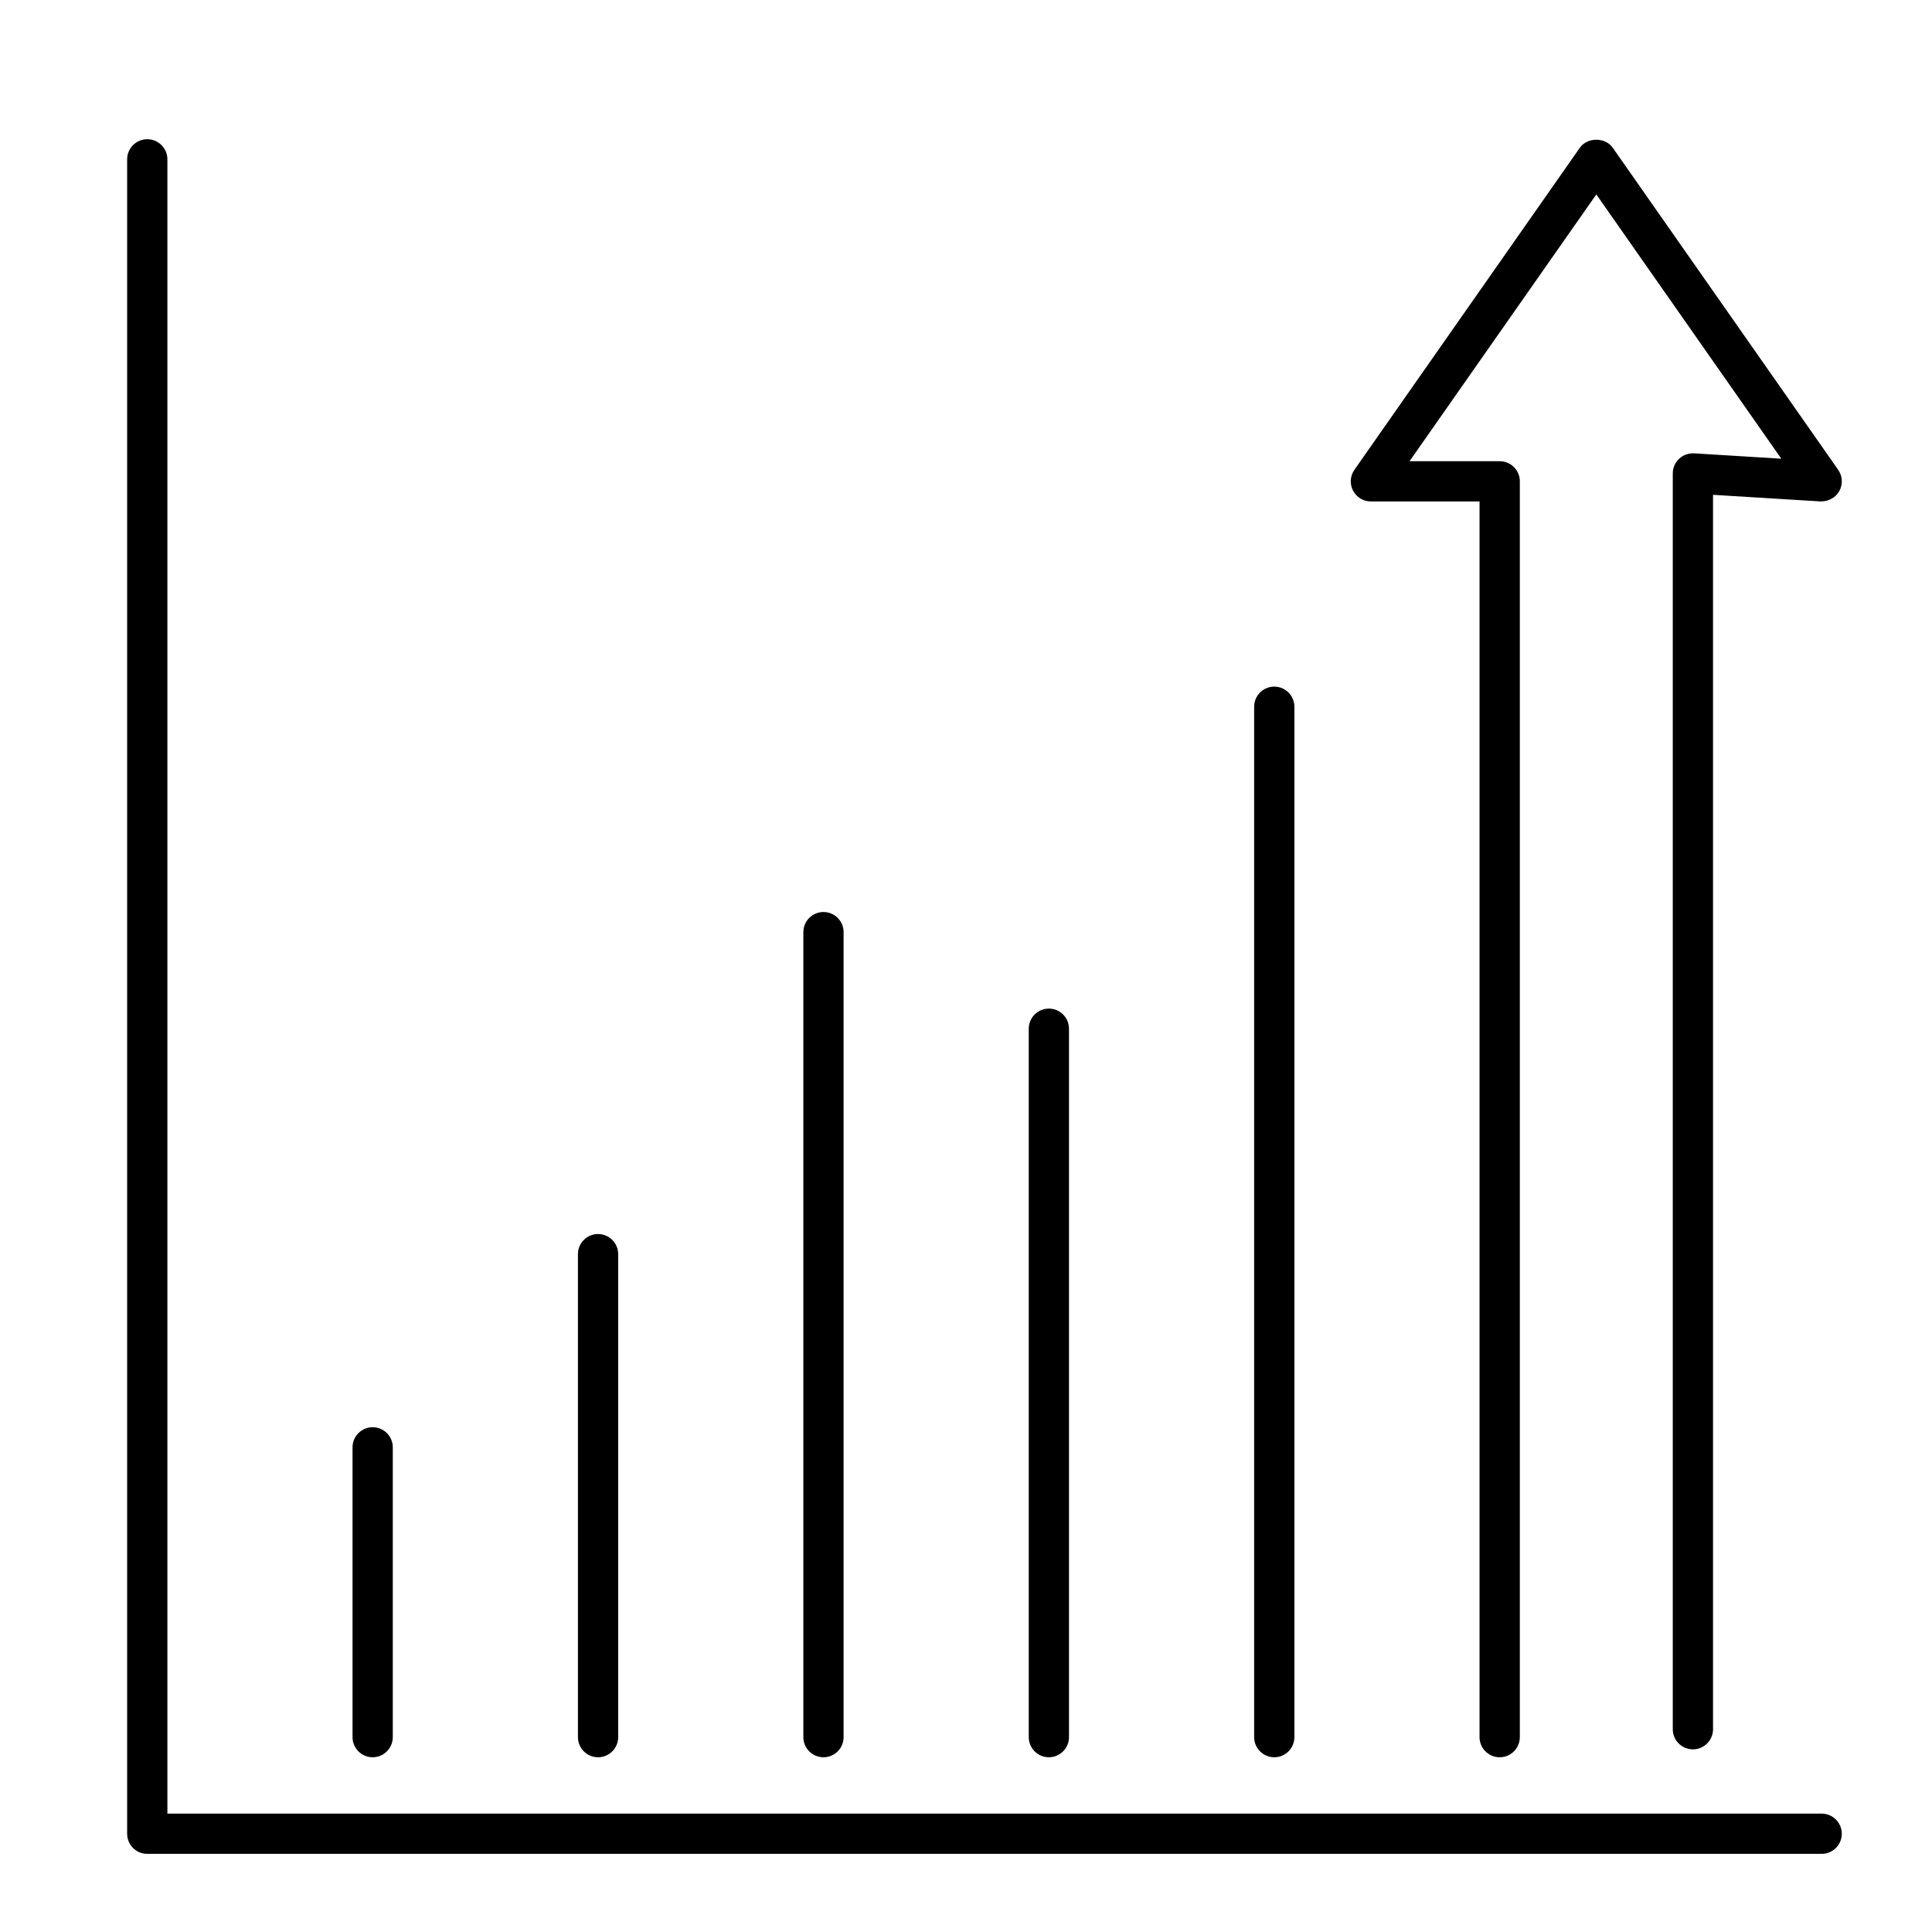
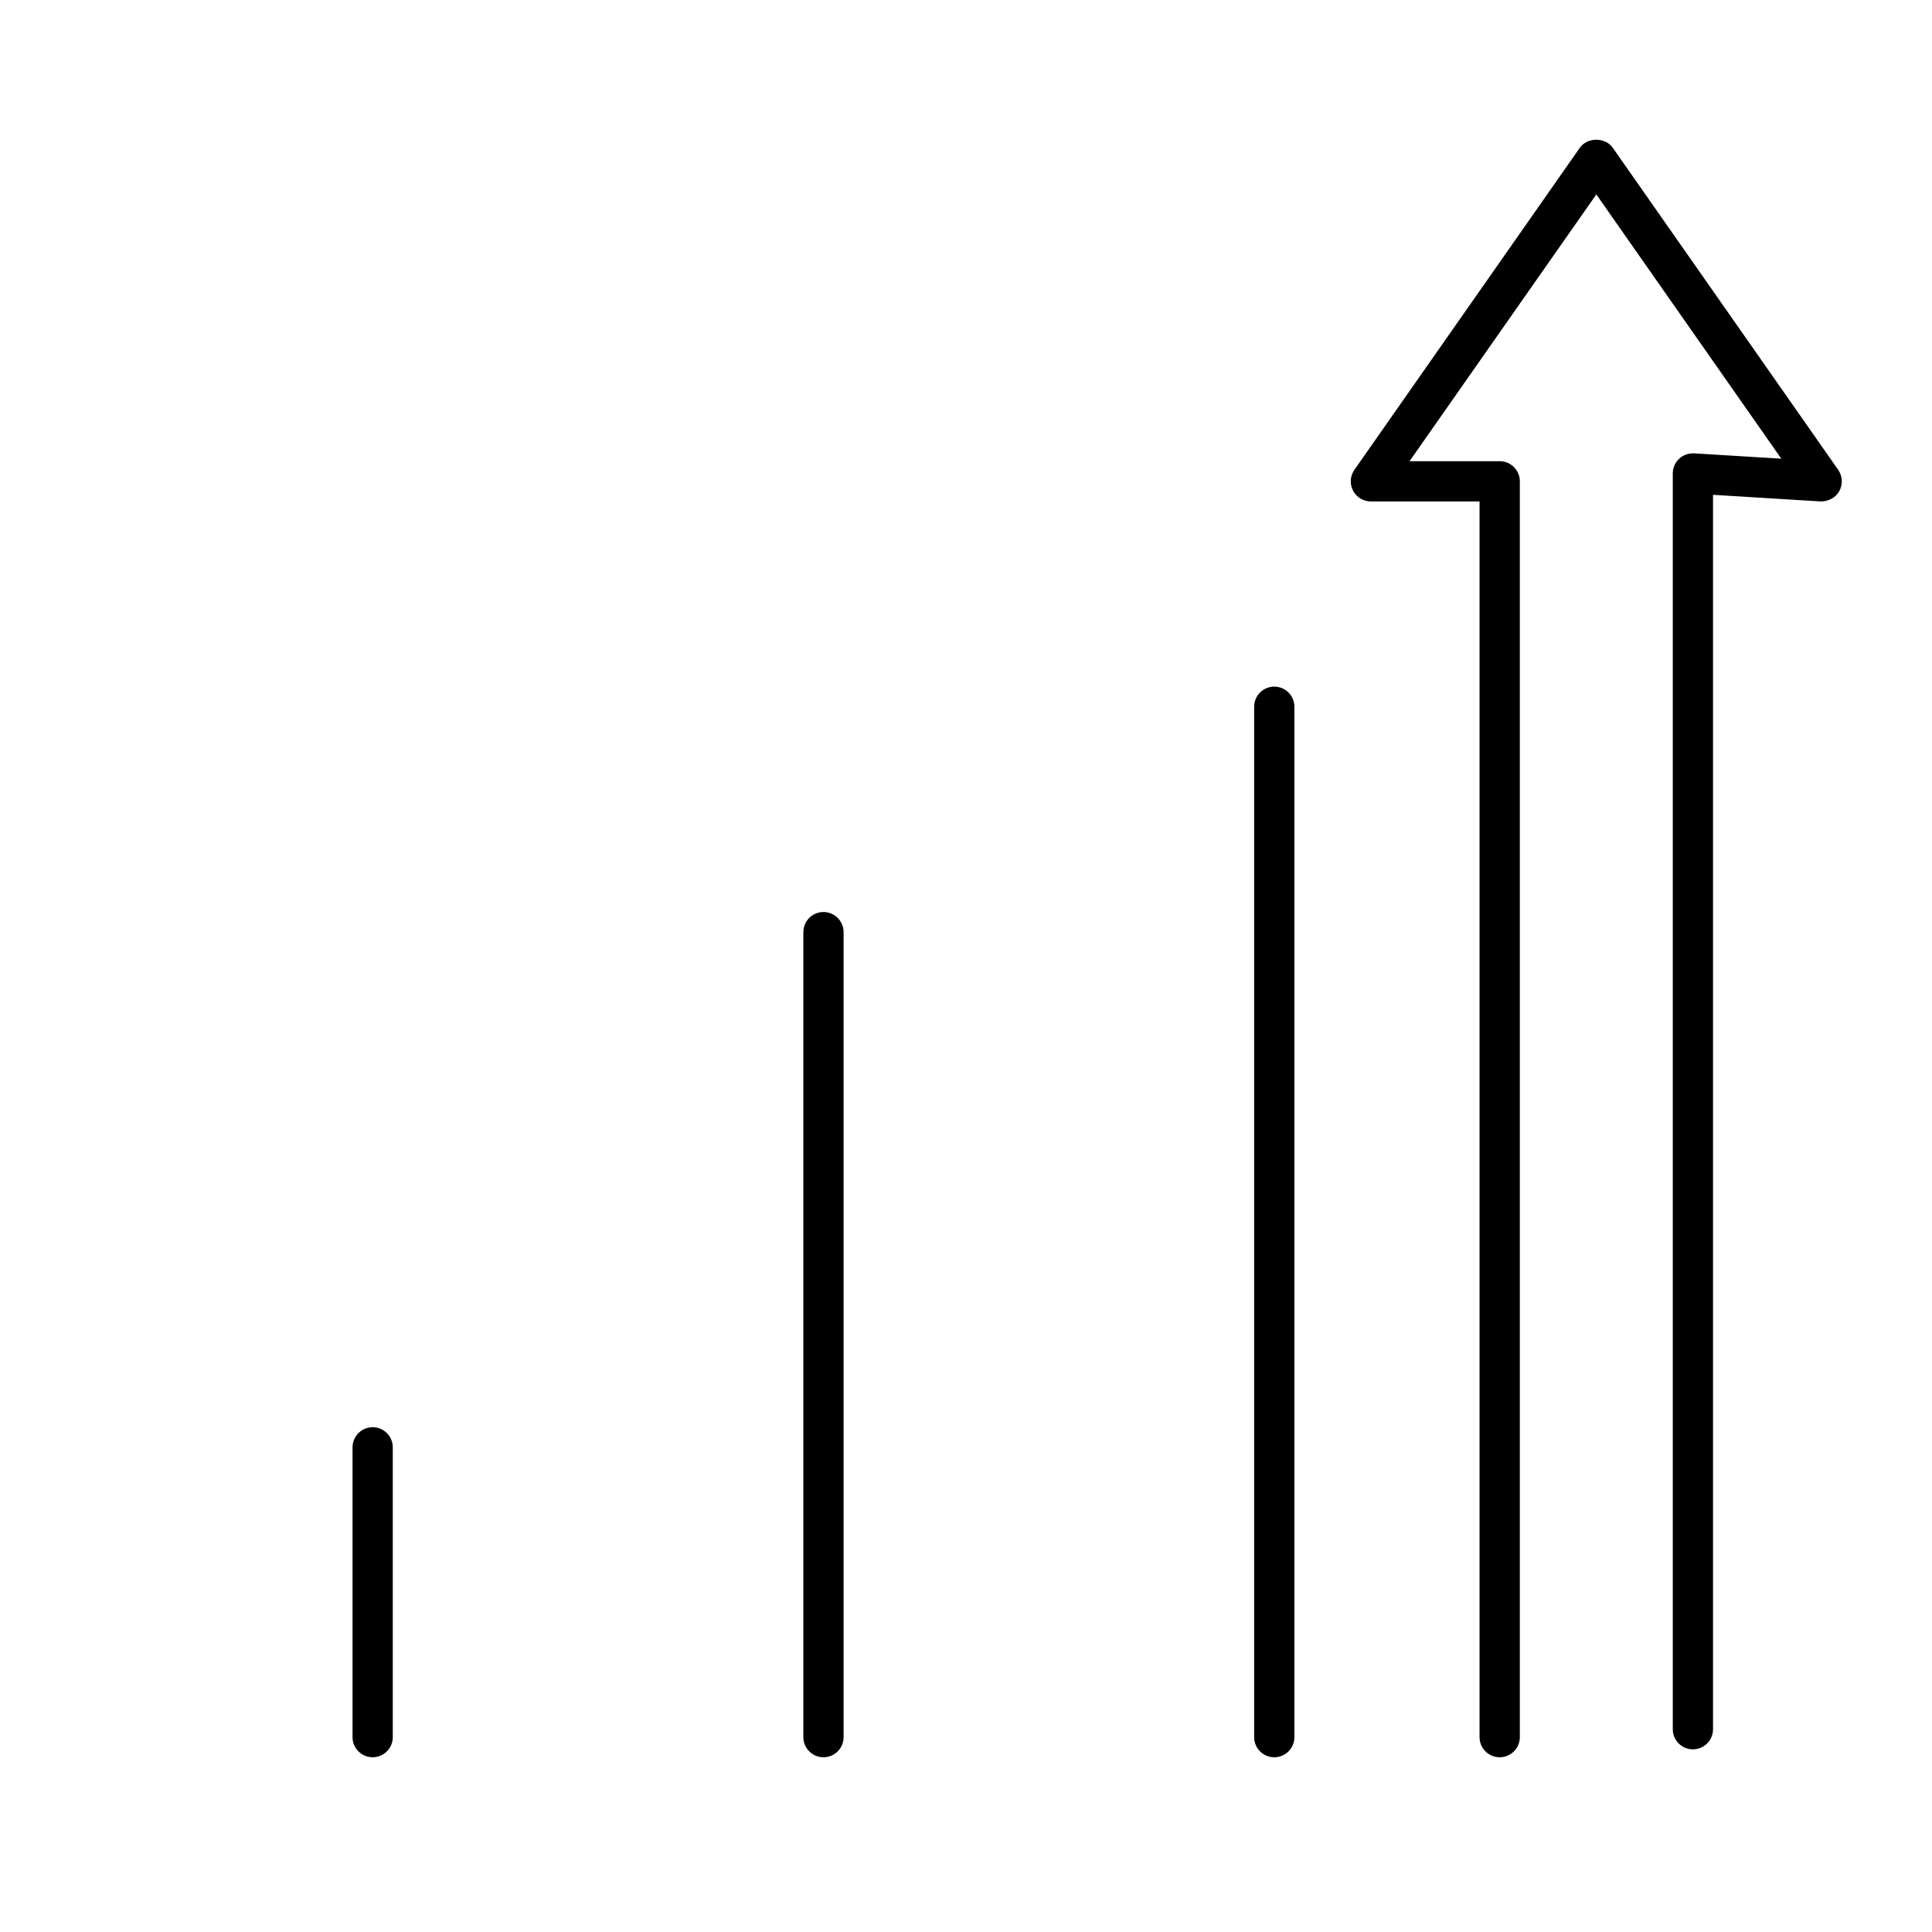
<svg xmlns="http://www.w3.org/2000/svg" xml:space="preserve" width="0.833in" height="0.833in" version="1.1" style="shape-rendering:geometricPrecision; text-rendering:geometricPrecision; image-rendering:optimizeQuality; fill-rule:evenodd; clip-rule:evenodd" viewBox="0 0 833.33 833.33">
  <defs>
    <style type="text/css">
   
    .fil0 {fill:black;fill-rule:nonzero}
   
  </style>
  </defs>
  <g id="Layer_x0020_1">
    <g id="_2601120194784">
      <g>
-         <path class="fil0" d="M785.74 799.63l-722.22 0c-4.79,0 -8.68,-3.89 -8.68,-8.68l0 -722.22c0,-4.79 3.89,-8.68 8.68,-8.68 4.79,0 8.68,3.89 8.68,8.68l0 713.54 713.54 0c4.79,0 8.68,3.89 8.68,8.68 0,4.8 -3.89,8.68 -8.68,8.68z" />
-       </g>
+         </g>
      <g>
        <path class="fil0" d="M646.85 757.96c-4.79,0 -8.68,-3.89 -8.68,-8.68l0 -532.99 -46.87 0c-3.24,0 -6.2,-1.8 -7.7,-4.67 -1.49,-2.87 -1.26,-6.33 0.6,-8.98l97.22 -138.89c3.23,-4.64 10.99,-4.64 14.22,0l97.22 138.89c1.91,2.73 2.09,6.31 0.46,9.22 -1.61,2.89 -4.81,4.49 -8.09,4.42l-46.35 -2.85 0 532.44c0,4.8 -3.89,8.68 -8.68,8.68 -4.79,0 -8.68,-3.89 -8.68,-8.68l0 -541.67c0,-2.39 0.99,-4.69 2.74,-6.32 1.74,-1.65 4.04,-2.43 6.47,-2.34l37.6 2.31 -79.79 -113.99 -80.56 115.07 38.89 0c4.79,0 8.68,3.89 8.68,8.68l0 541.67c0,4.79 -3.89,8.68 -8.68,8.68z" />
      </g>
      <g>
-         <path class="fil0" d="M452.41 757.96c-4.79,0 -8.68,-3.89 -8.68,-8.68l0 -305.56c0,-4.79 3.89,-8.68 8.68,-8.68 4.79,0 8.68,3.89 8.68,8.68l0 305.56c0,4.79 -3.89,8.68 -8.68,8.68z" />
-       </g>
+         </g>
      <g>
        <path class="fil0" d="M549.63 757.96c-4.79,0 -8.68,-3.89 -8.68,-8.68l0 -444.44c0,-4.8 3.89,-8.68 8.68,-8.68 4.79,0 8.68,3.89 8.68,8.68l0 444.44c0,4.79 -3.89,8.68 -8.68,8.68z" />
      </g>
      <g>
-         <path class="fil0" d="M257.96 757.96c-4.79,0 -8.68,-3.89 -8.68,-8.68l0 -208.33c0,-4.8 3.89,-8.68 8.68,-8.68 4.79,0 8.68,3.89 8.68,8.68l0 208.33c0,4.79 -3.89,8.68 -8.68,8.68z" />
-       </g>
+         </g>
      <g>
        <path class="fil0" d="M160.74 757.96c-4.79,0 -8.68,-3.89 -8.68,-8.68l0 -125c0,-4.8 3.89,-8.68 8.68,-8.68 4.79,0 8.68,3.89 8.68,8.68l0 125c0,4.79 -3.89,8.68 -8.68,8.68z" />
      </g>
      <g>
        <path class="fil0" d="M355.19 757.96c-4.79,0 -8.68,-3.89 -8.68,-8.68l0 -347.22c0,-4.8 3.89,-8.68 8.68,-8.68 4.79,0 8.68,3.89 8.68,8.68l0 347.22c0,4.79 -3.89,8.68 -8.68,8.68z" />
      </g>
    </g>
  </g>
</svg>